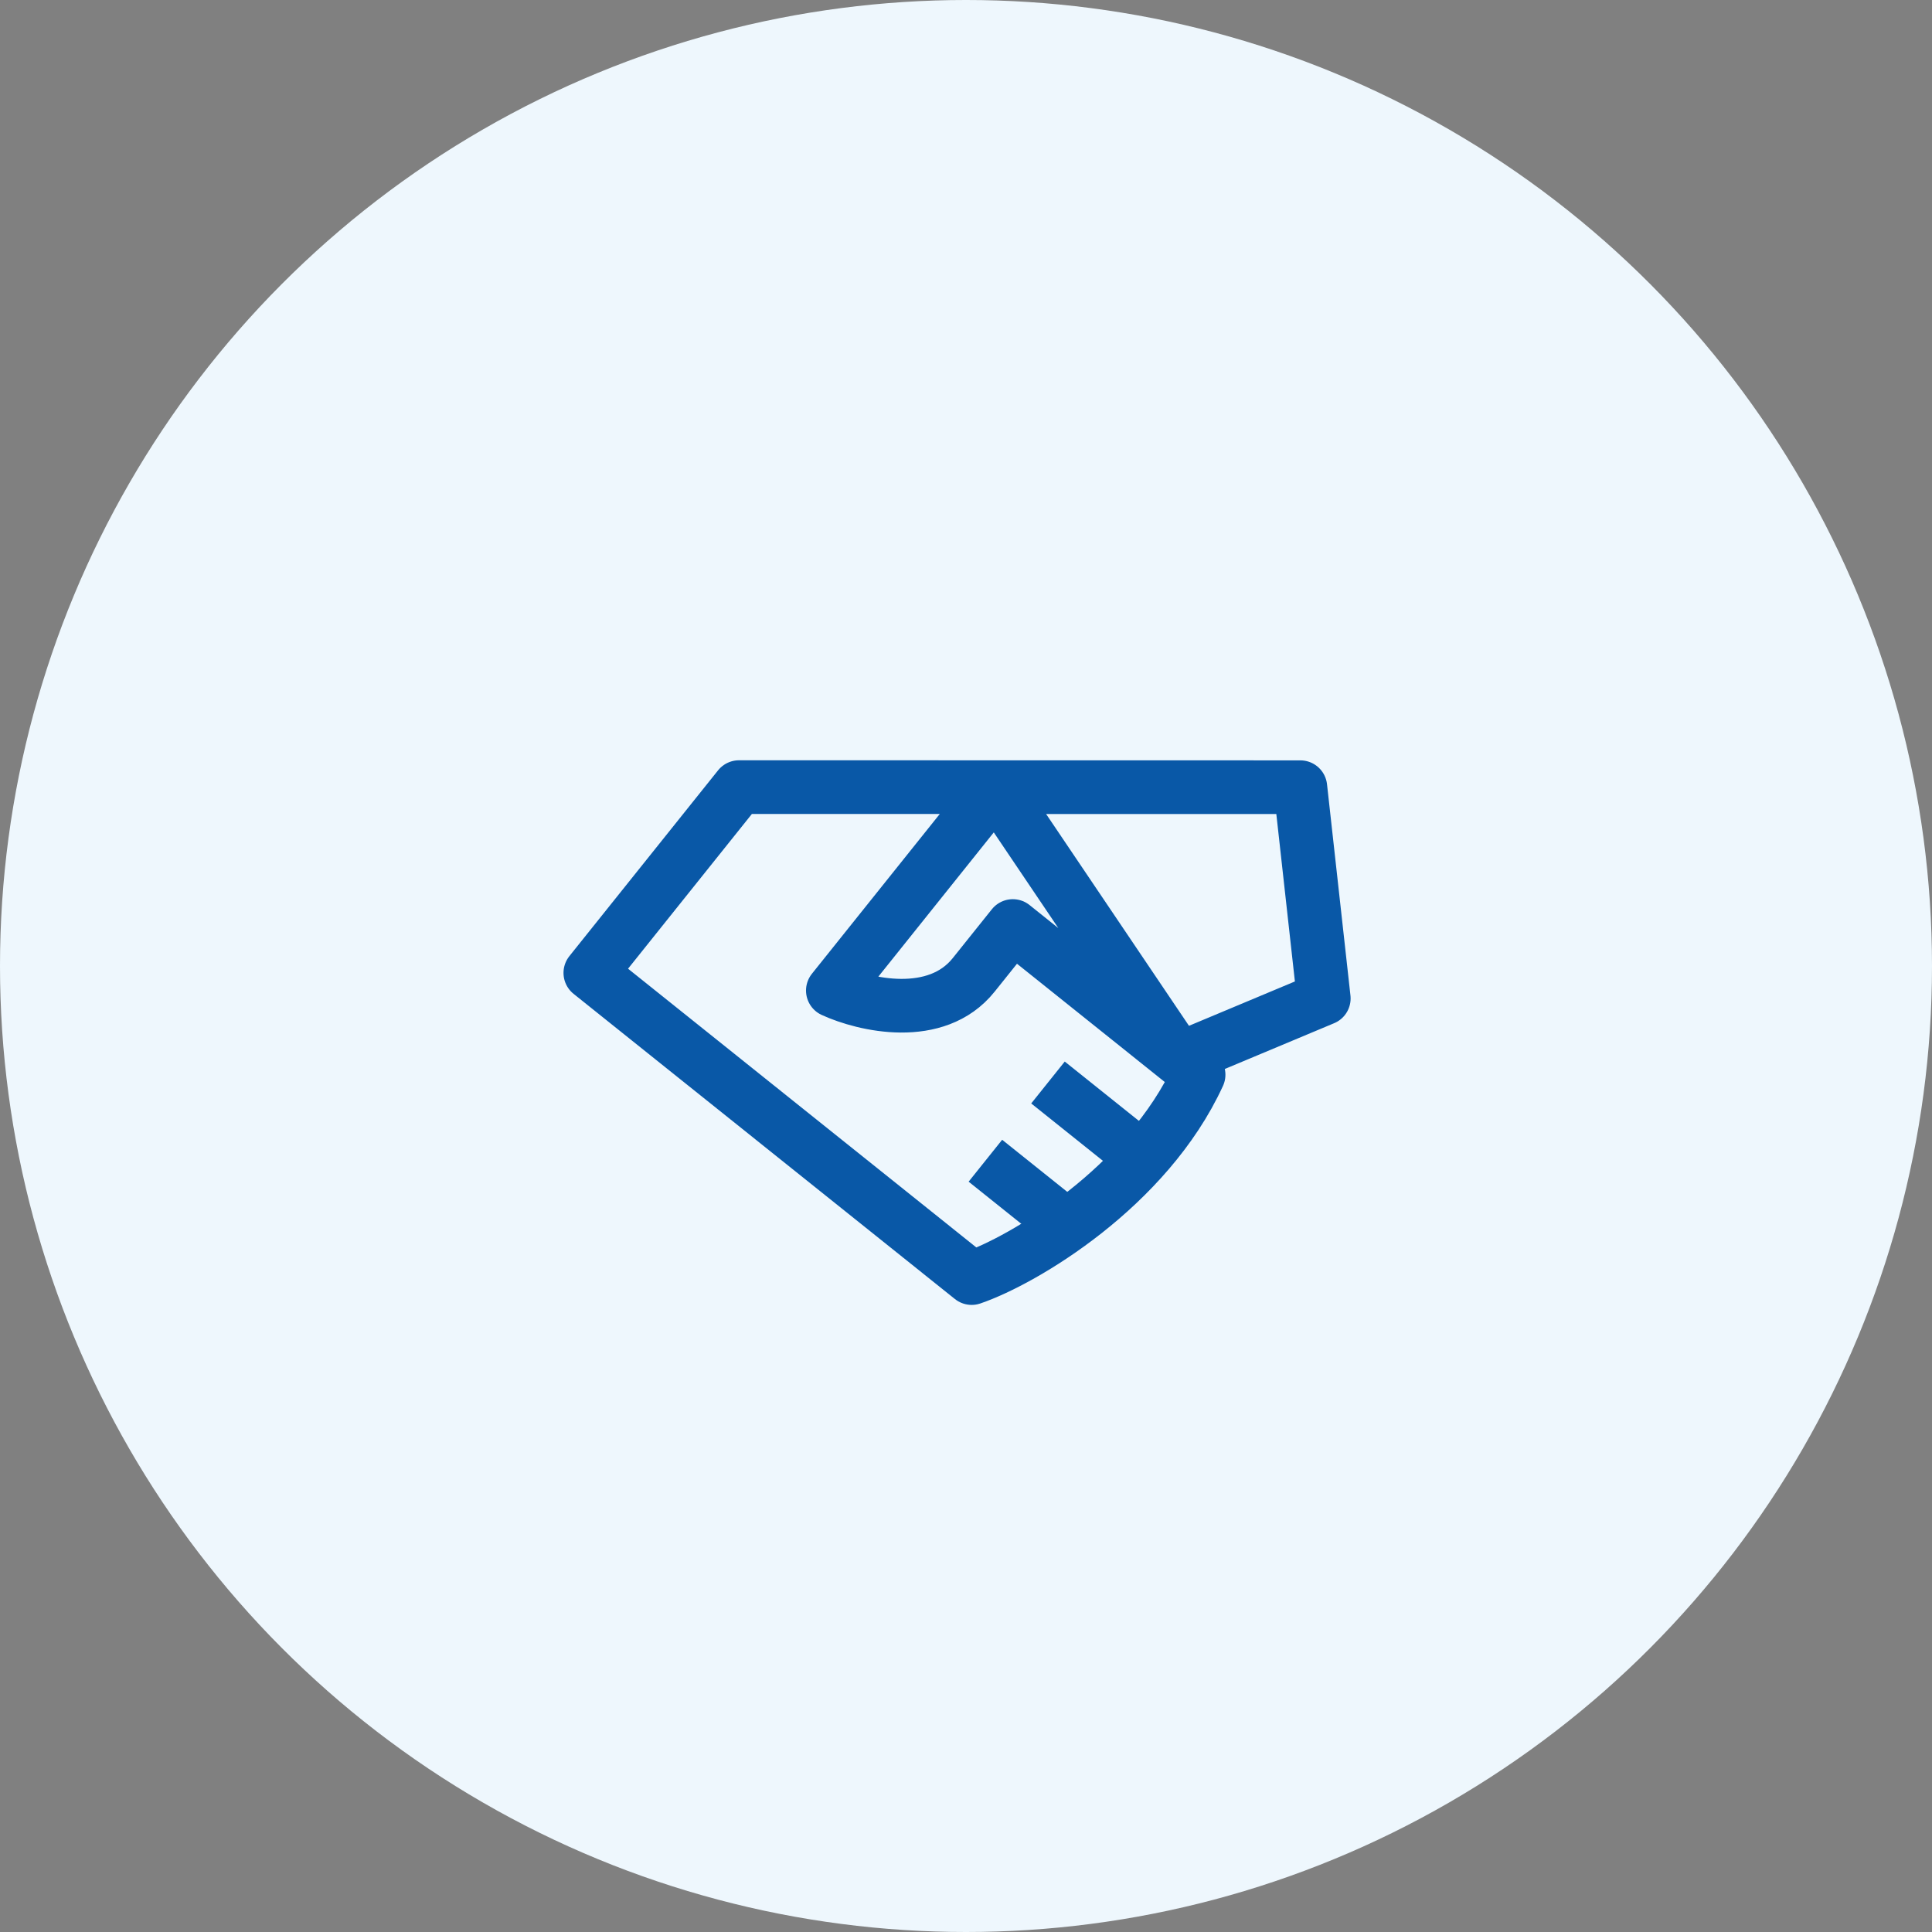
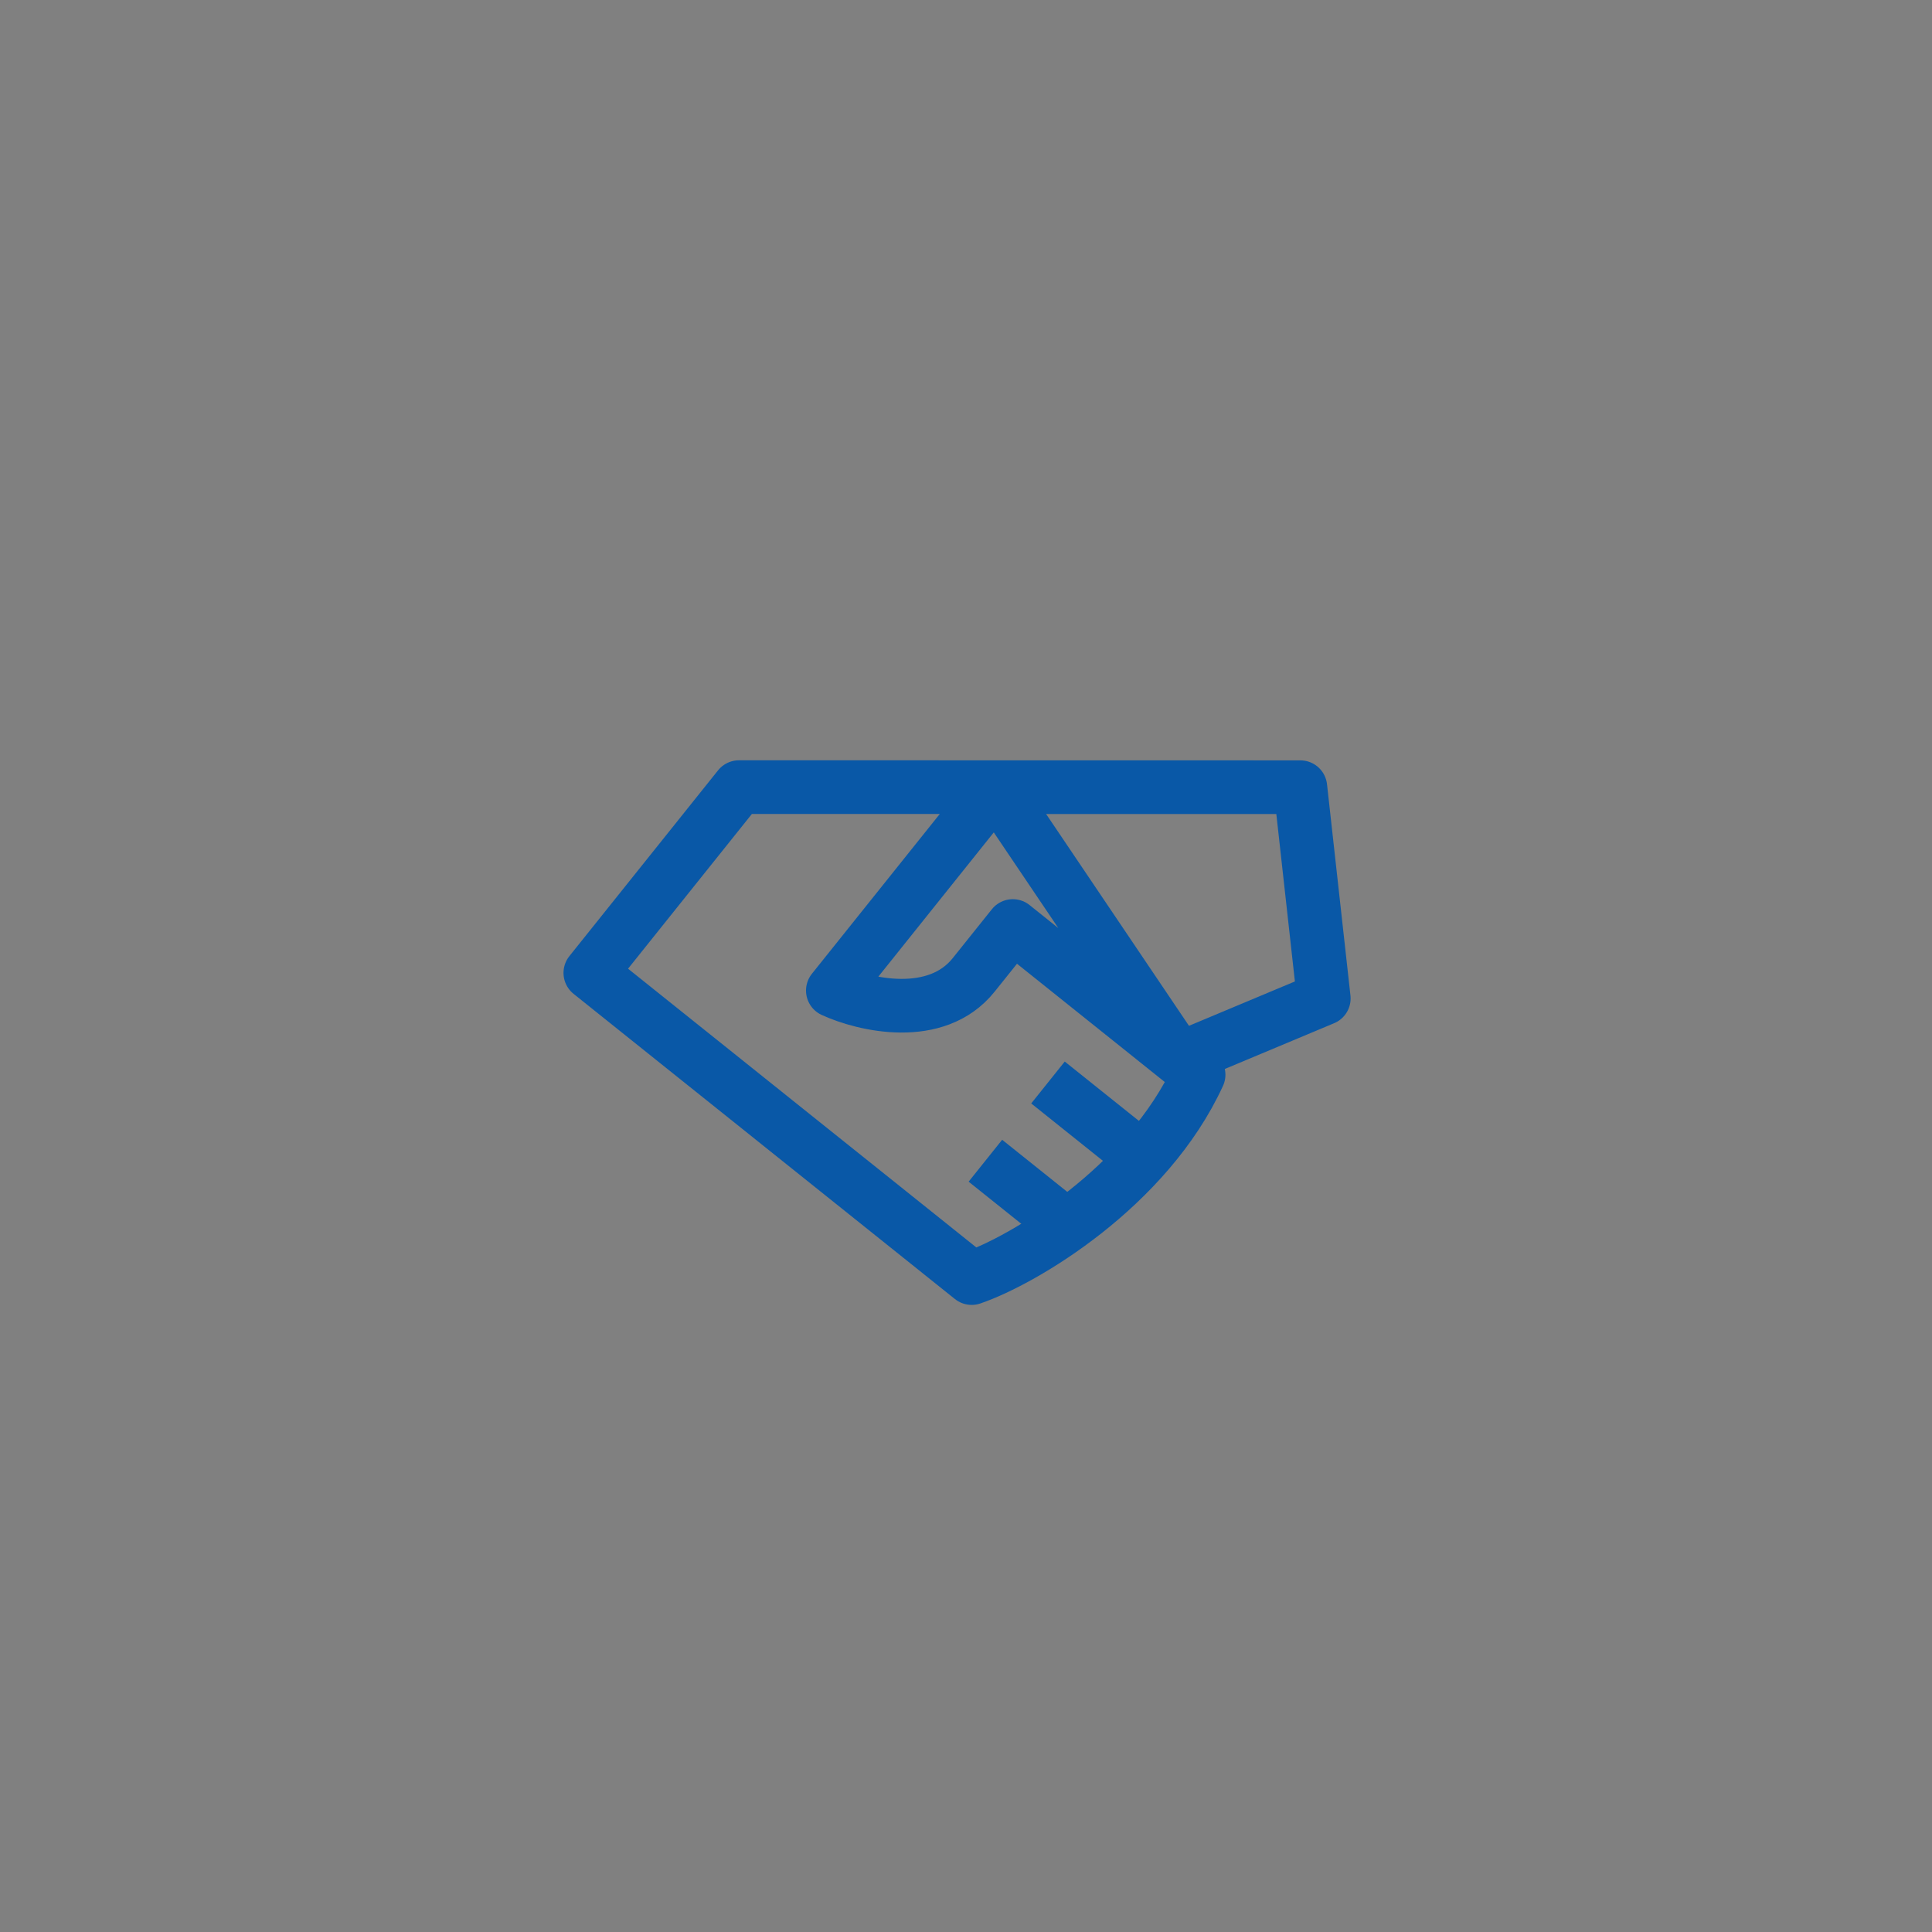
<svg xmlns="http://www.w3.org/2000/svg" width="108" height="108" viewBox="0 0 108 108" fill="none">
  <rect x="0" y="0" width="108" height="108" fill="#808080" stroke="none" />
-   <circle cx="54" cy="54" r="54" fill="#EEF7FD" />
-   <path d="M65.909 59.202L56.617 51.765C56.617 51.765 56.529 51.875 54.429 54.498C52.33 57.122 48.306 56.174 46.557 55.372L55.656 44.002M65.909 59.202L74 55.814L72.69 44.005L55.656 44.002L65.909 59.202ZM65.909 59.202L67.002 60.077C64.114 66.374 57.196 70.462 54.317 71.445L33 54.385L41.311 44L55.656 44.002L65.909 59.202Z" stroke="#0958A7" stroke-width="3" stroke-linejoin="round" />
+   <path d="M65.909 59.202L56.617 51.765C56.617 51.765 56.529 51.875 54.429 54.498C52.33 57.122 48.306 56.174 46.557 55.372L55.656 44.002M65.909 59.202L74 55.814L72.69 44.005L55.656 44.002ZM65.909 59.202L67.002 60.077C64.114 66.374 57.196 70.462 54.317 71.445L33 54.385L41.311 44L55.656 44.002L65.909 59.202Z" stroke="#0958A7" stroke-width="3" stroke-linejoin="round" />
  <path d="M55.084 64.885L58.91 67.947M58.583 60.512L63.503 64.449L58.583 60.512Z" stroke="#0958A7" stroke-width="3" />
</svg>